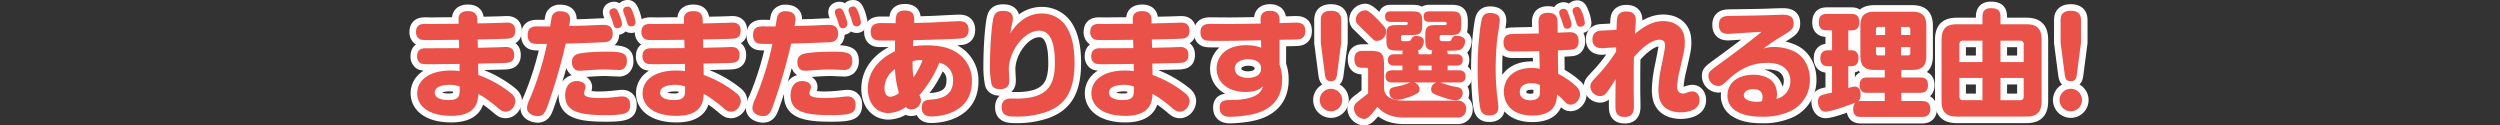
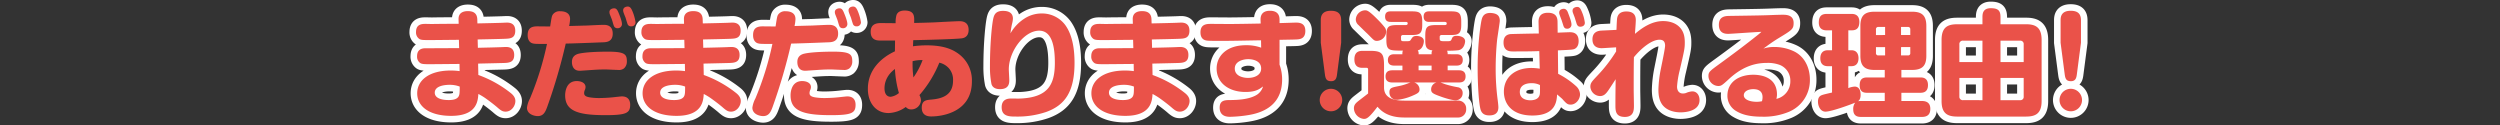
<svg xmlns="http://www.w3.org/2000/svg" width="1280" height="64.24" viewBox="0 0 1280 64.24">
  <rect x="0" y="0" width="1280" height="64.24" fill="#333333" stroke="none" />
  <g id="title-reason" transform="translate(-210 -1198.641)">
    <g id="グループ_18" data-name="グループ 18" transform="translate(215.143 -4043.05)">
      <g id="グループ_16" data-name="グループ 16">
        <path id="パス_258" data-name="パス 258" d="M239.528,5266.163c1.979-.059,10.916-.239,12.716-.359.24,0,1.26-.061,1.68-.061,2.159,0,4.2.84,4.2,4.079,0,3.9-2.639,4.08-6.058,4.139-1.92.06-10.617.24-12.417.3l.12,5.818a58.318,58.318,0,0,1,16.8,9.417c1.86,1.56,2.16,2.94,2.16,3.9,0,2.638-2.1,5.458-4.978,5.458-1.44,0-2.28-.42-4.319-2.219-1.02-.9-3.6-2.94-6.239-4.8a32.973,32.973,0,0,0-3.419-2.04c-.239,3.539-.719,11.217-13.916,11.217-11.276,0-17.394-4.859-17.394-11.576,0-6.6,6.058-11.637,17.155-11.637a33.733,33.733,0,0,1,4.559.3l-.061-3.659c-2.4,0-12.776.12-14.935.12-2.82,0-4.139,0-5.1-.54a3.961,3.961,0,0,1-1.679-3.6c0-2.939,1.8-4.019,4.259-4.019,4.8,0,12.476-.06,17.274-.06l-.12-4.258c-2.218,0-11.936.119-13.975.119H214.4c-2.579,0-3.9,0-4.8-.539a4.014,4.014,0,0,1-1.739-3.6c0-4.139,3.239-4.139,4.918-4.139.54,0,2.82.06,3.3.06,2.159-.06,11.636-.12,13.615-.12l-.059-2.279c-.12-3.719,3-4.2,4.738-4.2,2.46,0,4.739.78,4.858,4.2l.061,2.1c2.1-.06,11.516-.24,13.435-.36.121,0,1.321-.06,1.741-.06,1.8,0,4.2.6,4.2,4.139,0,3.9-2.579,4.019-5.038,4.139-2.22.12-12.177.3-14.216.359Zm-14.516,18.955c-1.62,0-7.558.24-7.558,4.019,0,2.518,2.819,3.778,7.139,3.778,1.8,0,4.078-.239,5.038-1.8.54-.96.6-1.92.6-5.1A14.243,14.243,0,0,0,225.012,5285.118Z" fill="none" stroke="#fff" stroke-linecap="round" stroke-linejoin="round" stroke-width="6.718" />
-         <path id="パス_259" data-name="パス 259" d="M278.036,5248.948a4.23,4.23,0,0,1,3.6-1.5c2.338,0,5.1.72,5.1,4.019a20.7,20.7,0,0,1-.48,3.539c2.519-.061,6.478-.181,9-.24,1.319-.06,7.378-.36,8.577-.36,1.26,0,4.738.06,4.738,4.5,0,4.08-3.058,4.379-4.858,4.439-.48,0-11.156.48-19.2.66a285.189,285.189,0,0,1-9.477,32.391c-.9,2.459-1.859,4.738-4.858,4.738-1.68,0-5.519-.9-5.519-4.318a14.2,14.2,0,0,1,1.56-4.74,155.618,155.618,0,0,0,8.7-27.891c-5.579,0-6.359,0-7.378-.3-1.02-.24-2.52-1.319-2.52-4.139,0-3.119,1.32-4.558,4.859-4.558,1.08,0,5.7.059,6.658.059C277.315,5250.268,277.376,5249.788,278.036,5248.948Zm26.632,51.7c-14.216,0-20.454-2.279-20.454-10.137,0-.78.059-7.318,5.938-7.318,2.159,0,4.5.9,4.5,3.06a3.632,3.632,0,0,1-.3,1.379,4.132,4.132,0,0,0-.42,1.739c0,1.08.661,1.8,2.82,2.16a30.18,30.18,0,0,0,5.039.36,77.322,77.322,0,0,0,8.817-.6c.72-.06,2.039-.24,2.7-.24,2.7,0,4.2,1.5,4.2,4.319C317.5,5299.634,315.4,5300.653,304.668,5300.653Zm9.657-23.933a4.166,4.166,0,0,1-3,.78c-1.02,0-5.519-.24-6.418-.24-3.779,0-5.7.181-11.1.54-.36,0-1.259.12-2.16.12-3.959,0-3.959-3.9-3.959-4.5,0-1.859.78-3.6,3.6-4.259,3.778-.84,10.8-1.019,14.815-1.019,9.058,0,9.717,1.5,9.717,5.218A4.63,4.63,0,0,1,314.325,5276.72Zm-7.258-27.772a3.589,3.589,0,0,1-.18-1.079c0-1.559,1.679-1.92,2.4-1.92,1.2,0,1.74.96,2.34,2.459.479,1.14,1.679,4.079,1.679,5.639a2.158,2.158,0,0,1-2.339,2.1,1.82,1.82,0,0,1-1.8-1.2c-.24-.479-.78-2.579-1.021-3.238C307.846,5250.928,307.367,5249.729,307.067,5248.948Zm7.018-.96a3.285,3.285,0,0,1-.18-.959c0-1.919,2.159-1.979,2.339-1.979,1.14,0,1.74.72,2.519,2.639a23.305,23.305,0,0,1,1.5,5.459,2.1,2.1,0,0,1-2.279,2.039,1.857,1.857,0,0,1-1.92-1.5c-.179-.42-.779-2.459-.9-2.879C314.984,5250.328,314.2,5248.469,314.085,5247.988Z" fill="none" stroke="#fff" stroke-linecap="round" stroke-linejoin="round" stroke-width="6.718" />
        <path id="パス_260" data-name="パス 260" d="M354.932,5266.163c1.979-.059,10.916-.239,12.716-.359.24,0,1.26-.061,1.68-.061,2.159,0,4.2.84,4.2,4.079,0,3.9-2.639,4.08-6.057,4.139-1.92.06-10.618.24-12.417.3l.12,5.818a58.332,58.332,0,0,1,16.8,9.417c1.859,1.56,2.16,2.94,2.16,3.9,0,2.638-2.1,5.458-4.979,5.458-1.44,0-2.28-.42-4.319-2.219-1.02-.9-3.6-2.94-6.238-4.8a33.08,33.08,0,0,0-3.419-2.04c-.24,3.539-.72,11.217-13.916,11.217-11.277,0-17.4-4.859-17.4-11.576,0-6.6,6.059-11.637,17.155-11.637a33.72,33.72,0,0,1,4.559.3l-.061-3.659c-2.4,0-12.776.12-14.935.12-2.819,0-4.139,0-5.1-.54a3.963,3.963,0,0,1-1.678-3.6c0-2.939,1.8-4.019,4.258-4.019,4.8,0,12.476-.06,17.275-.06l-.12-4.258c-2.219,0-11.937.119-13.976.119H329.8c-2.58,0-3.9,0-4.8-.539a4.012,4.012,0,0,1-1.739-3.6c0-4.139,3.239-4.139,4.917-4.139.541,0,2.82.06,3.3.06,2.159-.06,11.636-.12,13.616-.12l-.06-2.279c-.12-3.719,3-4.2,4.738-4.2,2.46,0,4.739.78,4.859,4.2l.06,2.1c2.1-.06,11.517-.24,13.436-.36.12,0,1.32-.06,1.74-.06,1.8,0,4.2.6,4.2,4.139,0,3.9-2.579,4.019-5.038,4.139-2.22.12-12.177.3-14.216.359Zm-14.516,18.955c-1.619,0-7.558.24-7.558,4.019,0,2.518,2.82,3.778,7.139,3.778,1.8,0,4.078-.239,5.038-1.8.54-.96.6-1.92.6-5.1A14.254,14.254,0,0,0,340.416,5285.118Z" fill="none" stroke="#fff" stroke-linecap="round" stroke-linejoin="round" stroke-width="6.718" />
        <path id="パス_261" data-name="パス 261" d="M393.442,5248.948a4.231,4.231,0,0,1,3.6-1.5c2.339,0,5.1.72,5.1,4.019a20.7,20.7,0,0,1-.48,3.539c2.52-.061,6.478-.181,9-.24,1.319-.06,7.378-.36,8.577-.36,1.26,0,4.738.06,4.738,4.5,0,4.08-3.058,4.379-4.858,4.439-.479,0-11.156.48-19.194.66a285.5,285.5,0,0,1-9.478,32.391c-.9,2.459-1.859,4.738-4.858,4.738-1.68,0-5.519-.9-5.519-4.318a14.2,14.2,0,0,1,1.56-4.74,155.618,155.618,0,0,0,8.7-27.891c-5.579,0-6.358,0-7.378-.3-1.019-.24-2.519-1.319-2.519-4.139,0-3.119,1.319-4.558,4.858-4.558,1.08,0,5.7.059,6.658.059C392.721,5250.268,392.782,5249.788,393.442,5248.948Zm26.632,51.7c-14.216,0-20.454-2.279-20.454-10.137,0-.78.059-7.318,5.938-7.318,2.16,0,4.5.9,4.5,3.06a3.634,3.634,0,0,1-.3,1.379,4.117,4.117,0,0,0-.42,1.739c0,1.08.66,1.8,2.819,2.16a30.18,30.18,0,0,0,5.039.36,77.309,77.309,0,0,0,8.817-.6c.72-.06,2.04-.24,2.7-.24,2.7,0,4.2,1.5,4.2,4.319C432.91,5299.634,430.81,5300.653,420.074,5300.653Zm9.657-23.933a4.166,4.166,0,0,1-3,.78c-1.019,0-5.518-.24-6.418-.24-3.779,0-5.7.181-11.1.54-.361,0-1.26.12-2.161.12-3.959,0-3.959-3.9-3.959-4.5,0-1.859.781-3.6,3.6-4.259,3.778-.84,10.8-1.019,14.815-1.019,9.058,0,9.717,1.5,9.717,5.218A4.629,4.629,0,0,1,429.731,5276.72Zm-7.258-27.772a3.589,3.589,0,0,1-.18-1.079c0-1.559,1.679-1.92,2.4-1.92,1.2,0,1.74.96,2.34,2.459.48,1.14,1.68,4.079,1.68,5.639a2.159,2.159,0,0,1-2.34,2.1,1.82,1.82,0,0,1-1.8-1.2c-.24-.479-.78-2.579-1.02-3.238C423.253,5250.928,422.773,5249.729,422.473,5248.948Zm7.018-.96a3.285,3.285,0,0,1-.18-.959c0-1.919,2.159-1.979,2.339-1.979,1.14,0,1.74.72,2.52,2.639a23.354,23.354,0,0,1,1.5,5.459,2.1,2.1,0,0,1-2.28,2.039,1.857,1.857,0,0,1-1.92-1.5c-.179-.42-.779-2.459-.9-2.879C430.39,5250.328,429.611,5248.469,429.491,5247.988Z" fill="none" stroke="#fff" stroke-linecap="round" stroke-linejoin="round" stroke-width="6.718" />
-         <path id="パス_262" data-name="パス 262" d="M445.746,5262.444c-1.62,0-5.1,0-5.1-4.5,0-3.9,2.879-4.377,4.918-4.438,1.26,0,6.719.061,7.859.061a13.61,13.61,0,0,1,.42-4.08c.3-1.019,1.319-2.4,4.138-2.4,5.219,0,5.038,3,4.918,6.358,7.559-.18,9.718-.24,13.737-.48,1.259-.06,7.977-.42,9.357-.42,1.14,0,4.8,0,4.8,4.439,0,2.28-1.021,3.958-3.419,4.319-3.539.479-20.1.84-24.953.96-.06,1.8-.06,2.339-.12,3.119a54.211,54.211,0,0,1,6.958-.481c9.3,0,13.675,2.34,16.495,4.44a16.767,16.767,0,0,1,6.717,14.035c0,15.655-14.995,17.935-20.873,17.935-3.838,0-4.8-2.28-4.8-4.439,0-3.778,2.218-3.959,4.858-4.2,6.059-.481,11.156-2.52,11.156-9.718a8.786,8.786,0,0,0-2.279-6.477,9.5,9.5,0,0,0-4.738-2.7,58.445,58.445,0,0,1-10.2,16.616,5.538,5.538,0,0,1,.781,2.7,4.916,4.916,0,0,1-4.859,4.618,3.428,3.428,0,0,1-2.88-1.26,15.913,15.913,0,0,1-8.877,3.119c-6.478,0-10.556-5.278-10.556-12.356,0-9.776,6.777-15.955,13.855-19.254,0-.84.061-4.738.061-5.519Zm7.317,14.577c-5.338,3.958-5.338,8.877-5.338,9.9,0,.66,0,4.319,3.179,4.319a8.492,8.492,0,0,0,4.2-1.919A54.726,54.726,0,0,1,453.063,5277.021Zm14.157-4.559a18.239,18.239,0,0,0-5.1.539,49.405,49.405,0,0,0,.42,8.338A38.771,38.771,0,0,0,467.22,5272.462Z" fill="none" stroke="#fff" stroke-linecap="round" stroke-linejoin="round" stroke-width="6.718" />
        <path id="パス_263" data-name="パス 263" d="M519.344,5251.228a16.091,16.091,0,0,1,8.876-2.639,14.755,14.755,0,0,1,12.057,5.938c3.839,5.338,4.739,12.836,4.739,19.314,0,14.7-4.8,21.714-14.576,25.192a45.747,45.747,0,0,1-15.235,2.34c-3.539,0-7.5,0-7.5-4.8,0-4.438,3.719-4.438,4.978-4.438.781,0,4.2.059,4.859,0,14.036-.72,17.4-7.2,17.4-18.3,0-7.258-1.08-16.435-8.038-16.435-7.678,0-15.535,10.557-15.535,19.794,0,.9.24,4.679.24,5.458,0,1.44,0,4.679-4.739,4.679-1.02,0-3.659-.12-4.379-2.639a44.179,44.179,0,0,1-.779-8.757c0-12.237,1.079-22.734,1.859-25.372.48-1.68,1.44-3.3,4.8-3.3,1.5,0,5.1.18,5.1,3.959a11.3,11.3,0,0,1-.241,1.859,39.935,39.935,0,0,0-1.019,5.7A21.652,21.652,0,0,1,519.344,5251.228Z" fill="none" stroke="#fff" stroke-linecap="round" stroke-linejoin="round" stroke-width="6.718" />
        <path id="パス_264" data-name="パス 264" d="M584.723,5266.163c1.979-.059,10.916-.239,12.716-.359.24,0,1.26-.061,1.68-.061,2.159,0,4.2.84,4.2,4.079,0,3.9-2.638,4.08-6.057,4.139-1.92.06-10.618.24-12.417.3l.12,5.818a58.332,58.332,0,0,1,16.795,9.417c1.859,1.56,2.16,2.94,2.16,3.9,0,2.638-2.1,5.458-4.979,5.458-1.44,0-2.28-.42-4.319-2.219-1.02-.9-3.6-2.94-6.238-4.8a33.083,33.083,0,0,0-3.419-2.04c-.24,3.539-.72,11.217-13.916,11.217-11.277,0-17.4-4.859-17.4-11.576,0-6.6,6.059-11.637,17.155-11.637a33.72,33.72,0,0,1,4.559.3l-.061-3.659c-2.4,0-12.776.12-14.935.12-2.819,0-4.139,0-5.1-.54a3.963,3.963,0,0,1-1.678-3.6c0-2.939,1.8-4.019,4.258-4.019,4.8,0,12.476-.06,17.275-.06l-.12-4.258c-2.219,0-11.937.119-13.976.119h-1.439c-2.579,0-3.9,0-4.8-.539a4.012,4.012,0,0,1-1.739-3.6c0-4.139,3.239-4.139,4.917-4.139.541,0,2.82.06,3.3.06,2.159-.06,11.636-.12,13.616-.12l-.06-2.279c-.12-3.719,3-4.2,4.738-4.2,2.46,0,4.74.78,4.859,4.2l.06,2.1c2.1-.06,11.517-.24,13.436-.36.12,0,1.32-.06,1.74-.06,1.8,0,4.2.6,4.2,4.139,0,3.9-2.579,4.019-5.038,4.139-2.22.12-12.177.3-14.216.359Zm-14.516,18.955c-1.619,0-7.558.24-7.558,4.019,0,2.518,2.82,3.778,7.139,3.778,1.8,0,4.078-.239,5.038-1.8.54-.96.6-1.92.6-5.1A14.254,14.254,0,0,0,570.207,5285.118Z" fill="none" stroke="#fff" stroke-linecap="round" stroke-linejoin="round" stroke-width="6.718" />
        <path id="パス_265" data-name="パス 265" d="M649.983,5274.8a22.052,22.052,0,0,1,1.32,7.618c0,10.616-6.418,16.5-17.515,18.234a65.86,65.86,0,0,1-9.117.84c-1.14,0-5.339,0-5.339-4.678,0-3.9,2.76-3.9,5.818-3.9,3.48-.059,8.638-.3,12.357-2.219a7.513,7.513,0,0,0,4.018-4.739c-1.859,1.38-3.719,2.82-9,2.82-8.577,0-14.756-4.679-14.756-12,0-6.418,5.158-11.936,15-11.936a22.08,22.08,0,0,1,7.8,1.26l-.059-3.78c-10.618.18-14.4.3-20.934.3-6.059,0-6.6-.059-7.5-.3s-2.579-1.019-2.579-4.078c0-4.259,3.239-4.319,5.4-4.319,1.56,0,8.4.06,9.837.06,6.479-.06,9.117-.12,15.6-.24l-.061-1.62c-.059-1.259-.119-4.918,4.8-4.918s4.919,3.539,4.919,4.8v1.5c1.32,0,7.258-.24,8.518-.24,1.979,0,4.678.42,4.678,4.259,0,4.019-2.759,4.319-4.8,4.378-1.2.061-1.92.061-8.4.181Zm-9.418,1.979c0-4.619-5.637-4.8-6.6-4.8-2.7,0-6.9,1.139-6.9,4.8,0,4.319,5.218,4.8,6.718,4.8C637.146,5281.579,640.565,5280.2,640.565,5276.78Z" fill="none" stroke="#fff" stroke-linecap="round" stroke-linejoin="round" stroke-width="6.718" />
-         <path id="パス_266" data-name="パス 266" d="M682.073,5292.915a5.758,5.758,0,1,1-5.759-5.758A5.774,5.774,0,0,1,682.073,5292.915Zm-2.64-13.256c-.239,1.86-.6,3.6-3.058,3.6-2.4,0-2.88-1.319-3.18-3.6l-2.1-16.075v-11.516c0-1.68.3-4.859,5.159-4.859,3.718,0,5.278,1.619,5.278,4.859v11.516Z" fill="none" stroke="#fff" stroke-linecap="round" stroke-linejoin="round" stroke-width="6.718" />
        <path id="パス_267" data-name="パス 267" d="M741.214,5293.215a4.008,4.008,0,0,1,4.319,4.259,4.107,4.107,0,0,1-4.379,4.379H713.8c-8.818,0-12.176-3.839-13.676-5.519-4.5,6-5.7,6.238-6.958,6.238a5.629,5.629,0,0,1-5.1-5.4c0-1.859.96-2.7,2.46-3.9.779-.6,4.139-3.179,4.8-3.719V5277.38c0-.479-.06-.96-.779-.96h-1.98c-1.38,0-4.259-.12-4.259-4.318,0-3.9,2.34-4.379,4.259-4.379h3.48c6.177,0,7.437,1.08,7.437,7.378v11.4c0,6.718,7.678,6.718,10.917,6.718Zm-41.148-41.687a43.292,43.292,0,0,1,3.779,4.2,3.588,3.588,0,0,1,.719,2.159,4.869,4.869,0,0,1-4.738,4.738c-1.5,0-1.68-.539-5.038-3.839-.3-.239-3.659-3.539-4.379-4.258a3.728,3.728,0,0,1-1.38-2.939,4.919,4.919,0,0,1,4.679-4.619C694.668,5246.969,695.567,5246.969,700.066,5251.528Zm40.368,17.934c.9,0,3.359,0,3.359,2.94,0,2.878-2.459,2.878-3.359,2.878h-4.379v2.4h5.639c1.02,0,3.538.06,3.538,3.119,0,3-2.279,3.119-3.538,3.119h-9.3c.481.18,2.4.9,2.82,1.02a53.891,53.891,0,0,0,6.118,1.439,2.82,2.82,0,0,1,2.4,2.94,3.58,3.58,0,0,1-3.539,3.718c-1.979,0-5.7-1.2-7.378-1.8-4.318-1.559-5.219-1.979-5.219-3.838a3.658,3.658,0,0,1,2.76-3.48H718.9a3.762,3.762,0,0,1,2.76,3.539c0,1.44-.66,1.98-3.48,3.179a26.725,26.725,0,0,1-7.857,2.16c-3.119,0-4.079-2.1-4.079-3.839,0-2.22,1.08-2.46,4.739-3.179a27.038,27.038,0,0,0,5.338-1.62,5.076,5.076,0,0,1,.72-.24h-9.177c-.96,0-3.6,0-3.6-3.058,0-2.88,2.04-3.18,3.6-3.18H712.9v-2.4h-4.079c-.84,0-3.358,0-3.358-2.818,0-2.939,2.4-3,3.358-3H712.9a3.847,3.847,0,0,1,.24-1.859c-7.2,0-8.458,0-8.458-5.638v-1.8c0-4.738.84-5.638,5.639-5.638h4.259c.96,0,1.019-.6,1.019-.9,0-.18,0-.72-1.019-.72h-7.618c-.9,0-2.939-.059-2.939-2.7,0-2.579,1.8-2.7,2.939-2.7H717.4c3.959,0,5.638.36,5.638,5.158v1.8c0,4.679-1.56,5.158-5.638,5.158h-4.2a.917.917,0,0,0-1.02,1.02v.9c0,1.26.361,1.26,2.039,1.26,2.52,0,2.52-.061,3.06-.9.779-1.2,1.14-1.8,2.879-1.8,1.319,0,3.719.539,3.719,2.638,0,.96-.54,4.2-3.119,4.739a2.857,2.857,0,0,1,.419,1.979h6.659c0-1.259,0-1.319.42-1.979-3.419-.36-3.66-2.219-3.66-5.518v-1.8c0-4.679.84-5.638,5.639-5.638h4.318c1.021,0,1.021-.54,1.021-.9,0-.6-.6-.72-1.021-.72H726.7c-.84,0-2.939,0-2.939-2.7,0-2.579,1.8-2.7,2.939-2.7h10.677c3.959,0,5.638.36,5.638,5.158v1.8c0,4.679-1.559,5.158-5.638,5.158H733a.917.917,0,0,0-1.02,1.02v.84c0,1.32.72,1.32,3.119,1.32,2.34,0,2.58,0,3.06-1.2.359-1.02.959-1.56,2.459-1.56,1.619,0,4.379.54,4.379,2.819,0,.121-.18,3.959-3.48,4.559a48.606,48.606,0,0,1-5.757.24,4.058,4.058,0,0,1,.3,1.8Zm-12.6,5.818h-6.659v2.4h6.659Z" fill="none" stroke="#fff" stroke-linecap="round" stroke-linejoin="round" stroke-width="6.718" />
        <path id="パス_268" data-name="パス 268" d="M762.747,5252.428c0,.72-1.2,8.217-1.38,9.776-.48,4.8-.72,9.718-.72,14.576a120.507,120.507,0,0,0,1.02,16.076c.179,1.319.36,3.058.36,3.779,0,2.879-1.739,4.139-4.558,4.139-1.14,0-3.719-.061-4.559-3-.9-3.06-1.5-12.9-1.5-21.414,0-13.017,1.68-23.333,2.1-24.773.419-1.62,1.439-3.719,5.518-3.18C761.967,5248.828,762.747,5250.268,762.747,5252.428Zm19.853.839c-.059-1.679.061-5.038,4.8-5.038,4.8,0,4.919,3.178,4.919,5.038l.06,5.159c.96-.061,5.818-.24,6.118-.24,1.2,0,4.619,0,4.619,4.558,0,3-1.68,3.9-2.46,4.139-.959.24-1.379.3-8.157.6l.12,12a41.154,41.154,0,0,1,9.237,6.358,5.9,5.9,0,0,1,1.98,4.139c0,2.638-2.159,5.278-4.8,5.278-1.68,0-2.279-.66-4.318-2.939-.241-.241-2.34-2.039-2.64-2.28-.18,3.3-.54,10.8-12.656,10.8-10.677,0-14.576-6.178-14.576-12.236,0-7.2,5.518-12.116,14.156-12.116a28.665,28.665,0,0,1,4.2.359l-.24-9c-4.139.18-9.238.18-13.437.18-1.5,0-4.858,0-4.858-4.559,0-3.539,2.159-4.139,3.479-4.318.72-.061,11.937-.3,14.575-.3Zm-3.658,31.011c-1.439,0-5.938.3-5.938,4.5,0,4.138,4.5,4.258,5.4,4.258,1.319,0,3.839-.3,4.618-2.339.3-.839.361-1.32.3-5.459A9.311,9.311,0,0,0,778.942,5284.278Zm14.4-35.15a2.564,2.564,0,0,1-.18-1.019c0-1.56,1.619-1.919,2.339-1.919,1.019,0,1.739.779,2.159,1.979,1.021,2.639,1.8,4.8,1.8,6.118a2.112,2.112,0,0,1-2.279,2.1c-.84,0-1.44-.3-1.86-1.5-.12-.42-.84-2.579-.96-3C794.178,5251.468,793.517,5249.668,793.338,5249.128Zm6.838-.959a2.723,2.723,0,0,1-.18-1.02c0-1.56,1.739-1.919,2.4-1.919,1.26,0,1.74,1.019,2.4,2.579a20.141,20.141,0,0,1,1.5,5.518c0,1.98-2.039,2.039-2.339,2.039-.6,0-1.38-.179-1.86-1.5-.12-.42-.78-2.519-.9-2.939S800.3,5248.589,800.176,5248.169Z" fill="none" stroke="#fff" stroke-linecap="round" stroke-linejoin="round" stroke-width="6.718" />
        <path id="パス_269" data-name="パス 269" d="M822.308,5265.924l-6.778.419c-.96.06-5.338.3-5.338-4.5,0-4.019,3.179-4.439,4.859-4.5l7.437-.36c.061-1.2.18-5.278.36-6.058.36-1.98,1.74-3.359,4.679-3.359,2.879,0,4.859,1.139,4.859,4.439,0,.779-.181,3.6-.3,4.978-.061.9-.12,1.74-.12,2.04,4.138-3.54,8.937-6.539,14.4-6.539,2.4,0,6.359.541,8.938,3.66,1.439,1.8,2.159,3.9,2.159,7.257,0,2.939-.12,3.66-2.7,14.7a47.576,47.576,0,0,0-1.26,7.918c0,2.339,1.26,3.539,2.939,3.539a5.07,5.07,0,0,0,1.619-.24,9.379,9.379,0,0,1,3.24-.84c2.519,0,3.718,2.219,3.718,4.438,0,5.879-7.677,6.3-9.716,6.3-2.34,0-7.2-.54-9.658-4.379-1.08-1.739-1.679-3.839-1.679-7.258a61.089,61.089,0,0,1,1.259-10.676c.361-1.86,2.16-10.318,2.16-11.817,0-2.58-1.44-3.059-2.879-3.059-3.9,0-9.178,4.2-13.076,8.937-.121,3-.121,12.836-.121,16.555,0,1.26.121,7.078.121,8.218,0,2.1,0,5.818-4.62,5.818-4.858,0-4.858-3.179-4.858-6.3,0-4.379.061-8.7.12-13.017-3.419,5.279-4.2,6.539-5.158,7.439a3.845,3.845,0,0,1-2.76,1.2,5.1,5.1,0,0,1-5.038-4.738c0-1.92.72-2.64,3.239-5.339a76.08,76.08,0,0,0,9.957-12.776Z" fill="none" stroke="#fff" stroke-linecap="round" stroke-linejoin="round" stroke-width="6.718" />
        <path id="パス_270" data-name="パス 270" d="M903.345,5265.743a23.42,23.42,0,0,1,9.6,2.04c5.819,2.579,8.578,8.578,8.578,14.576a17.5,17.5,0,0,1-10.677,16.555,33.516,33.516,0,0,1-13.915,2.519c-7.378,0-10.917-1.5-13.437-3.059a9.055,9.055,0,0,1-4.2-7.678c0-7.377,6.357-10.737,13.2-10.737,3.779,0,12.177,1.02,12.177,10.138a9.842,9.842,0,0,1-.3,2.219,9.174,9.174,0,0,0,7.138-9.118,8.593,8.593,0,0,0-5.279-8.217,17.446,17.446,0,0,0-6.717-1.079c-4.8,0-11.517,1.079-19.075,7.917-3.959,3.659-4.319,3.9-5.878,3.9a5.189,5.189,0,0,1-4.979-5.1c0-2.039.72-2.579,4.979-5.7,7.857-5.7,13.675-10.077,20.094-15.176a22.888,22.888,0,0,0,2.039-1.739c-2.7.06-15.655,1.02-16.974,1.02-1.441,0-4.8-.121-4.8-4.619,0-4.258,3.179-4.5,5.1-4.559,15.535-.239,16.915-.239,24.412-.539.6,0,1.92-.061,3.179-.061,1.8,0,5.578.061,5.578,4.2,0,3.12-.78,3.6-7.618,7.738-3.658,2.219-6.3,4.259-7.857,5.4A17.214,17.214,0,0,1,903.345,5265.743Zm-6.059,25.733c0-3.24-2.279-4.139-4.738-4.139-2.7,0-4.859,1.2-4.859,3.119,0,1.98,2.579,3.36,6.778,3.36a13.137,13.137,0,0,0,2.519-.3A7.882,7.882,0,0,0,897.286,5291.476Z" fill="none" stroke="#fff" stroke-linecap="round" stroke-linejoin="round" stroke-width="6.718" />
        <path id="パス_271" data-name="パス 271" d="M959.847,5293.4v-4.2h-9c-1.32,0-3.838-.12-3.838-3.778,0-3.059,1.319-4.079,3.838-4.079h9V5277.5h-5.218c-4.979,0-7.258-1.92-7.258-7.258v-15.235c0-5.039,1.92-7.318,7.258-7.318h19.194c4.979,0,7.318,1.859,7.318,7.318v15.235c0,4.979-1.92,7.258-7.318,7.258h-5.458v3.839h9.657c1.02,0,3.959,0,3.959,3.9,0,3.72-2.519,3.959-3.959,3.959h-9.657v4.2h10.5c2.939,0,4.318,1.439,4.318,4.018s-1.2,4.139-4.318,4.139H947.671c-1.74,0-3.958-.42-3.958-3.9a5.244,5.244,0,0,1,1.019-3.418c-1.5.659-12.056,4.618-15.235,4.618-2.52,0-3.839-2.7-3.839-5.159,0-2.759,1.619-3.179,2.519-3.479.719-.239,3.359-.84,4.678-1.14v-13.5H930.7c-2.759,0-3.839-1.678-3.839-4.018,0-2.52,1.2-4.139,3.839-4.139h2.159v-10.2h-2.7c-.9,0-4.078,0-4.078-3.959,0-3.538,1.679-4.439,4.078-4.439h12.656c.9,0,4.02,0,4.02,4.02,0,2.7-.96,4.378-3.839,4.378h-1.8v10.2h1.619c2.579,0,3.6,1.859,3.6,4.079s-.96,4.078-3.6,4.078h-1.619V5286.8a10.445,10.445,0,0,1,3.239-.779c2.28,0,3.059,2.039,3.059,4.138,0,2.4-.9,3.059-1.319,3.36a9.3,9.3,0,0,1,1.5-.12Zm.18-33.771v-4.139h-3.419a1.125,1.125,0,0,0-1.26,1.26v2.879Zm0,6.179h-4.679v3.058a1.123,1.123,0,0,0,1.26,1.2h3.419Zm8.158-6.179h4.739v-2.879a1.121,1.121,0,0,0-1.2-1.26h-3.539Zm0,6.179v4.259h3.539a1.077,1.077,0,0,0,1.2-1.2V5265.8Z" fill="none" stroke="#fff" stroke-linecap="round" stroke-linejoin="round" stroke-width="6.718" />
        <path id="パス_272" data-name="パス 272" d="M1009.872,5250.569c0-1.5,0-4.679,4.259-4.679,4.138,0,4.978,1.559,4.978,4.679v3.538h13.076c4.8,0,7.978,1.5,7.978,8.038V5293.4c0,6.357-3,7.977-7.978,7.977H996.916c-5.1,0-7.978-1.739-7.978-7.977v-31.251c0-6.418,3-8.038,7.978-8.038h12.956Zm0,11.935h-9.9a1.736,1.736,0,0,0-1.919,1.92v9.058h11.817Zm0,30.472v-11.4H998.055v9.537a1.722,1.722,0,0,0,1.919,1.86Zm9.237-30.472v10.978h11.877v-9.058a1.721,1.721,0,0,0-1.86-1.92Zm0,30.472h10.017a1.677,1.677,0,0,0,1.86-1.86v-9.537h-11.877Z" fill="none" stroke="#fff" stroke-linecap="round" stroke-linejoin="round" stroke-width="6.718" />
        <path id="パス_273" data-name="パス 273" d="M1060.856,5292.915a5.758,5.758,0,1,1-5.759-5.758A5.774,5.774,0,0,1,1060.856,5292.915Zm-2.639-13.256c-.24,1.86-.6,3.6-3.059,3.6-2.4,0-2.88-1.319-3.18-3.6l-2.1-16.075v-11.516c0-1.68.3-4.859,5.158-4.859,3.719,0,5.278,1.619,5.278,4.859v11.516Z" fill="none" stroke="#fff" stroke-linecap="round" stroke-linejoin="round" stroke-width="6.718" />
      </g>
      <g id="グループ_17" data-name="グループ 17">
        <path id="パス_274" data-name="パス 274" d="M239.528,5266.163c1.979-.059,10.916-.239,12.716-.359.24,0,1.26-.061,1.68-.061,2.159,0,4.2.84,4.2,4.079,0,3.9-2.639,4.08-6.058,4.139-1.92.06-10.617.24-12.417.3l.12,5.818a58.318,58.318,0,0,1,16.8,9.417c1.86,1.56,2.16,2.94,2.16,3.9,0,2.638-2.1,5.458-4.978,5.458-1.44,0-2.28-.42-4.319-2.219-1.02-.9-3.6-2.94-6.239-4.8a32.973,32.973,0,0,0-3.419-2.04c-.239,3.539-.719,11.217-13.916,11.217-11.276,0-17.394-4.859-17.394-11.576,0-6.6,6.058-11.637,17.155-11.637a33.733,33.733,0,0,1,4.559.3l-.061-3.659c-2.4,0-12.776.12-14.935.12-2.82,0-4.139,0-5.1-.54a3.961,3.961,0,0,1-1.679-3.6c0-2.939,1.8-4.019,4.259-4.019,4.8,0,12.476-.06,17.274-.06l-.12-4.258c-2.218,0-11.936.119-13.975.119H214.4c-2.579,0-3.9,0-4.8-.539a4.014,4.014,0,0,1-1.739-3.6c0-4.139,3.239-4.139,4.918-4.139.54,0,2.82.06,3.3.06,2.159-.06,11.636-.12,13.615-.12l-.059-2.279c-.12-3.719,3-4.2,4.738-4.2,2.46,0,4.739.78,4.858,4.2l.061,2.1c2.1-.06,11.516-.24,13.435-.36.121,0,1.321-.06,1.741-.06,1.8,0,4.2.6,4.2,4.139,0,3.9-2.579,4.019-5.038,4.139-2.22.12-12.177.3-14.216.359Zm-14.516,18.955c-1.62,0-7.558.24-7.558,4.019,0,2.518,2.819,3.778,7.139,3.778,1.8,0,4.078-.239,5.038-1.8.54-.96.6-1.92.6-5.1A14.243,14.243,0,0,0,225.012,5285.118Z" fill="#ea5249" />
        <path id="パス_275" data-name="パス 275" d="M278.036,5248.948a4.23,4.23,0,0,1,3.6-1.5c2.338,0,5.1.72,5.1,4.019a20.7,20.7,0,0,1-.48,3.539c2.519-.061,6.478-.181,9-.24,1.319-.06,7.378-.36,8.577-.36,1.26,0,4.738.06,4.738,4.5,0,4.08-3.058,4.379-4.858,4.439-.48,0-11.156.48-19.2.66a285.189,285.189,0,0,1-9.477,32.391c-.9,2.459-1.859,4.738-4.858,4.738-1.68,0-5.519-.9-5.519-4.318a14.2,14.2,0,0,1,1.56-4.74,155.618,155.618,0,0,0,8.7-27.891c-5.579,0-6.359,0-7.378-.3-1.02-.24-2.52-1.319-2.52-4.139,0-3.119,1.32-4.558,4.859-4.558,1.08,0,5.7.059,6.658.059C277.315,5250.268,277.376,5249.788,278.036,5248.948Zm26.632,51.7c-14.216,0-20.454-2.279-20.454-10.137,0-.78.059-7.318,5.938-7.318,2.159,0,4.5.9,4.5,3.06a3.632,3.632,0,0,1-.3,1.379,4.132,4.132,0,0,0-.42,1.739c0,1.08.661,1.8,2.82,2.16a30.18,30.18,0,0,0,5.039.36,77.322,77.322,0,0,0,8.817-.6c.72-.06,2.039-.24,2.7-.24,2.7,0,4.2,1.5,4.2,4.319C317.5,5299.634,315.4,5300.653,304.668,5300.653Zm9.657-23.933a4.166,4.166,0,0,1-3,.78c-1.02,0-5.519-.24-6.418-.24-3.779,0-5.7.181-11.1.54-.36,0-1.259.12-2.16.12-3.959,0-3.959-3.9-3.959-4.5,0-1.859.78-3.6,3.6-4.259,3.778-.84,10.8-1.019,14.815-1.019,9.058,0,9.717,1.5,9.717,5.218A4.63,4.63,0,0,1,314.325,5276.72Zm-7.258-27.772a3.589,3.589,0,0,1-.18-1.079c0-1.559,1.679-1.92,2.4-1.92,1.2,0,1.74.96,2.34,2.459.479,1.14,1.679,4.079,1.679,5.639a2.158,2.158,0,0,1-2.339,2.1,1.82,1.82,0,0,1-1.8-1.2c-.24-.479-.78-2.579-1.021-3.238C307.846,5250.928,307.367,5249.729,307.067,5248.948Zm7.018-.96a3.285,3.285,0,0,1-.18-.959c0-1.919,2.159-1.979,2.339-1.979,1.14,0,1.74.72,2.519,2.639a23.305,23.305,0,0,1,1.5,5.459,2.1,2.1,0,0,1-2.279,2.039,1.857,1.857,0,0,1-1.92-1.5c-.179-.42-.779-2.459-.9-2.879C314.984,5250.328,314.2,5248.469,314.085,5247.988Z" fill="#ea5249" />
        <path id="パス_276" data-name="パス 276" d="M354.932,5266.163c1.979-.059,10.916-.239,12.716-.359.24,0,1.26-.061,1.68-.061,2.159,0,4.2.84,4.2,4.079,0,3.9-2.639,4.08-6.057,4.139-1.92.06-10.618.24-12.417.3l.12,5.818a58.332,58.332,0,0,1,16.8,9.417c1.859,1.56,2.16,2.94,2.16,3.9,0,2.638-2.1,5.458-4.979,5.458-1.44,0-2.28-.42-4.319-2.219-1.02-.9-3.6-2.94-6.238-4.8a33.08,33.08,0,0,0-3.419-2.04c-.24,3.539-.72,11.217-13.916,11.217-11.277,0-17.4-4.859-17.4-11.576,0-6.6,6.059-11.637,17.155-11.637a33.72,33.72,0,0,1,4.559.3l-.061-3.659c-2.4,0-12.776.12-14.935.12-2.819,0-4.139,0-5.1-.54a3.963,3.963,0,0,1-1.678-3.6c0-2.939,1.8-4.019,4.258-4.019,4.8,0,12.476-.06,17.275-.06l-.12-4.258c-2.219,0-11.937.119-13.976.119H329.8c-2.58,0-3.9,0-4.8-.539a4.012,4.012,0,0,1-1.739-3.6c0-4.139,3.239-4.139,4.917-4.139.541,0,2.82.06,3.3.06,2.159-.06,11.636-.12,13.616-.12l-.06-2.279c-.12-3.719,3-4.2,4.738-4.2,2.46,0,4.739.78,4.859,4.2l.06,2.1c2.1-.06,11.517-.24,13.436-.36.12,0,1.32-.06,1.74-.06,1.8,0,4.2.6,4.2,4.139,0,3.9-2.579,4.019-5.038,4.139-2.22.12-12.177.3-14.216.359Zm-14.516,18.955c-1.619,0-7.558.24-7.558,4.019,0,2.518,2.82,3.778,7.139,3.778,1.8,0,4.078-.239,5.038-1.8.54-.96.6-1.92.6-5.1A14.254,14.254,0,0,0,340.416,5285.118Z" fill="#ea5249" />
        <path id="パス_277" data-name="パス 277" d="M393.442,5248.948a4.231,4.231,0,0,1,3.6-1.5c2.339,0,5.1.72,5.1,4.019a20.7,20.7,0,0,1-.48,3.539c2.52-.061,6.478-.181,9-.24,1.319-.06,7.378-.36,8.577-.36,1.26,0,4.738.06,4.738,4.5,0,4.08-3.058,4.379-4.858,4.439-.479,0-11.156.48-19.194.66a285.5,285.5,0,0,1-9.478,32.391c-.9,2.459-1.859,4.738-4.858,4.738-1.68,0-5.519-.9-5.519-4.318a14.2,14.2,0,0,1,1.56-4.74,155.618,155.618,0,0,0,8.7-27.891c-5.579,0-6.358,0-7.378-.3-1.019-.24-2.519-1.319-2.519-4.139,0-3.119,1.319-4.558,4.858-4.558,1.08,0,5.7.059,6.658.059C392.721,5250.268,392.782,5249.788,393.442,5248.948Zm26.632,51.7c-14.216,0-20.454-2.279-20.454-10.137,0-.78.059-7.318,5.938-7.318,2.16,0,4.5.9,4.5,3.06a3.634,3.634,0,0,1-.3,1.379,4.117,4.117,0,0,0-.42,1.739c0,1.08.66,1.8,2.819,2.16a30.18,30.18,0,0,0,5.039.36,77.309,77.309,0,0,0,8.817-.6c.72-.06,2.04-.24,2.7-.24,2.7,0,4.2,1.5,4.2,4.319C432.91,5299.634,430.81,5300.653,420.074,5300.653Zm9.657-23.933a4.166,4.166,0,0,1-3,.78c-1.019,0-5.518-.24-6.418-.24-3.779,0-5.7.181-11.1.54-.361,0-1.26.12-2.161.12-3.959,0-3.959-3.9-3.959-4.5,0-1.859.781-3.6,3.6-4.259,3.778-.84,10.8-1.019,14.815-1.019,9.058,0,9.717,1.5,9.717,5.218A4.629,4.629,0,0,1,429.731,5276.72Zm-7.258-27.772a3.589,3.589,0,0,1-.18-1.079c0-1.559,1.679-1.92,2.4-1.92,1.2,0,1.74.96,2.34,2.459.48,1.14,1.68,4.079,1.68,5.639a2.159,2.159,0,0,1-2.34,2.1,1.82,1.82,0,0,1-1.8-1.2c-.24-.479-.78-2.579-1.02-3.238C423.253,5250.928,422.773,5249.729,422.473,5248.948Zm7.018-.96a3.285,3.285,0,0,1-.18-.959c0-1.919,2.159-1.979,2.339-1.979,1.14,0,1.74.72,2.52,2.639a23.354,23.354,0,0,1,1.5,5.459,2.1,2.1,0,0,1-2.28,2.039,1.857,1.857,0,0,1-1.92-1.5c-.179-.42-.779-2.459-.9-2.879C430.39,5250.328,429.611,5248.469,429.491,5247.988Z" fill="#ea5249" />
        <path id="パス_278" data-name="パス 278" d="M445.746,5262.444c-1.62,0-5.1,0-5.1-4.5,0-3.9,2.879-4.377,4.918-4.438,1.26,0,6.719.061,7.859.061a13.61,13.61,0,0,1,.42-4.08c.3-1.019,1.319-2.4,4.138-2.4,5.219,0,5.038,3,4.918,6.358,7.559-.18,9.718-.24,13.737-.48,1.259-.06,7.977-.42,9.357-.42,1.14,0,4.8,0,4.8,4.439,0,2.28-1.021,3.958-3.419,4.319-3.539.479-20.1.84-24.953.96-.06,1.8-.06,2.339-.12,3.119a54.211,54.211,0,0,1,6.958-.481c9.3,0,13.675,2.34,16.495,4.44a16.767,16.767,0,0,1,6.717,14.035c0,15.655-14.995,17.935-20.873,17.935-3.838,0-4.8-2.28-4.8-4.439,0-3.778,2.218-3.959,4.858-4.2,6.059-.481,11.156-2.52,11.156-9.718a8.786,8.786,0,0,0-2.279-6.477,9.5,9.5,0,0,0-4.738-2.7,58.445,58.445,0,0,1-10.2,16.616,5.538,5.538,0,0,1,.781,2.7,4.916,4.916,0,0,1-4.859,4.618,3.428,3.428,0,0,1-2.88-1.26,15.913,15.913,0,0,1-8.877,3.119c-6.478,0-10.556-5.278-10.556-12.356,0-9.776,6.777-15.955,13.855-19.254,0-.84.061-4.738.061-5.519Zm7.317,14.577c-5.338,3.958-5.338,8.877-5.338,9.9,0,.66,0,4.319,3.179,4.319a8.492,8.492,0,0,0,4.2-1.919A54.726,54.726,0,0,1,453.063,5277.021Zm14.157-4.559a18.239,18.239,0,0,0-5.1.539,49.405,49.405,0,0,0,.42,8.338A38.771,38.771,0,0,0,467.22,5272.462Z" fill="#ea5249" />
        <path id="パス_279" data-name="パス 279" d="M519.344,5251.228a16.091,16.091,0,0,1,8.876-2.639,14.755,14.755,0,0,1,12.057,5.938c3.839,5.338,4.739,12.836,4.739,19.314,0,14.7-4.8,21.714-14.576,25.192a45.747,45.747,0,0,1-15.235,2.34c-3.539,0-7.5,0-7.5-4.8,0-4.438,3.719-4.438,4.978-4.438.781,0,4.2.059,4.859,0,14.036-.72,17.4-7.2,17.4-18.3,0-7.258-1.08-16.435-8.038-16.435-7.678,0-15.535,10.557-15.535,19.794,0,.9.24,4.679.24,5.458,0,1.44,0,4.679-4.739,4.679-1.02,0-3.659-.12-4.379-2.639a44.179,44.179,0,0,1-.779-8.757c0-12.237,1.079-22.734,1.859-25.372.48-1.68,1.44-3.3,4.8-3.3,1.5,0,5.1.18,5.1,3.959a11.3,11.3,0,0,1-.241,1.859,39.935,39.935,0,0,0-1.019,5.7A21.652,21.652,0,0,1,519.344,5251.228Z" fill="#ea5249" />
        <path id="パス_280" data-name="パス 280" d="M584.723,5266.163c1.979-.059,10.916-.239,12.716-.359.24,0,1.26-.061,1.68-.061,2.159,0,4.2.84,4.2,4.079,0,3.9-2.638,4.08-6.057,4.139-1.92.06-10.618.24-12.417.3l.12,5.818a58.332,58.332,0,0,1,16.795,9.417c1.859,1.56,2.16,2.94,2.16,3.9,0,2.638-2.1,5.458-4.979,5.458-1.44,0-2.28-.42-4.319-2.219-1.02-.9-3.6-2.94-6.238-4.8a33.083,33.083,0,0,0-3.419-2.04c-.24,3.539-.72,11.217-13.916,11.217-11.277,0-17.4-4.859-17.4-11.576,0-6.6,6.059-11.637,17.155-11.637a33.72,33.72,0,0,1,4.559.3l-.061-3.659c-2.4,0-12.776.12-14.935.12-2.819,0-4.139,0-5.1-.54a3.963,3.963,0,0,1-1.678-3.6c0-2.939,1.8-4.019,4.258-4.019,4.8,0,12.476-.06,17.275-.06l-.12-4.258c-2.219,0-11.937.119-13.976.119h-1.439c-2.579,0-3.9,0-4.8-.539a4.012,4.012,0,0,1-1.739-3.6c0-4.139,3.239-4.139,4.917-4.139.541,0,2.82.06,3.3.06,2.159-.06,11.636-.12,13.616-.12l-.06-2.279c-.12-3.719,3-4.2,4.738-4.2,2.46,0,4.74.78,4.859,4.2l.06,2.1c2.1-.06,11.517-.24,13.436-.36.12,0,1.32-.06,1.74-.06,1.8,0,4.2.6,4.2,4.139,0,3.9-2.579,4.019-5.038,4.139-2.22.12-12.177.3-14.216.359Zm-14.516,18.955c-1.619,0-7.558.24-7.558,4.019,0,2.518,2.82,3.778,7.139,3.778,1.8,0,4.078-.239,5.038-1.8.54-.96.6-1.92.6-5.1A14.254,14.254,0,0,0,570.207,5285.118Z" fill="#ea5249" />
        <path id="パス_281" data-name="パス 281" d="M649.983,5274.8a22.052,22.052,0,0,1,1.32,7.618c0,10.616-6.418,16.5-17.515,18.234a65.86,65.86,0,0,1-9.117.84c-1.14,0-5.339,0-5.339-4.678,0-3.9,2.76-3.9,5.818-3.9,3.48-.059,8.638-.3,12.357-2.219a7.513,7.513,0,0,0,4.018-4.739c-1.859,1.38-3.719,2.82-9,2.82-8.577,0-14.756-4.679-14.756-12,0-6.418,5.158-11.936,15-11.936a22.08,22.08,0,0,1,7.8,1.26l-.059-3.78c-10.618.18-14.4.3-20.934.3-6.059,0-6.6-.059-7.5-.3s-2.579-1.019-2.579-4.078c0-4.259,3.239-4.319,5.4-4.319,1.56,0,8.4.06,9.837.06,6.479-.06,9.117-.12,15.6-.24l-.061-1.62c-.059-1.259-.119-4.918,4.8-4.918s4.919,3.539,4.919,4.8v1.5c1.32,0,7.258-.24,8.518-.24,1.979,0,4.678.42,4.678,4.259,0,4.019-2.759,4.319-4.8,4.378-1.2.061-1.92.061-8.4.181Zm-9.418,1.979c0-4.619-5.637-4.8-6.6-4.8-2.7,0-6.9,1.139-6.9,4.8,0,4.319,5.218,4.8,6.718,4.8C637.146,5281.579,640.565,5280.2,640.565,5276.78Z" fill="#ea5249" />
        <path id="パス_282" data-name="パス 282" d="M682.073,5292.915a5.758,5.758,0,1,1-5.759-5.758A5.774,5.774,0,0,1,682.073,5292.915Zm-2.64-13.256c-.239,1.86-.6,3.6-3.058,3.6-2.4,0-2.88-1.319-3.18-3.6l-2.1-16.075v-11.516c0-1.68.3-4.859,5.159-4.859,3.718,0,5.278,1.619,5.278,4.859v11.516Z" fill="#ea5249" />
        <path id="パス_283" data-name="パス 283" d="M741.214,5293.215a4.008,4.008,0,0,1,4.319,4.259,4.107,4.107,0,0,1-4.379,4.379H713.8c-8.818,0-12.176-3.839-13.676-5.519-4.5,6-5.7,6.238-6.958,6.238a5.629,5.629,0,0,1-5.1-5.4c0-1.859.96-2.7,2.46-3.9.779-.6,4.139-3.179,4.8-3.719V5277.38c0-.479-.06-.96-.779-.96h-1.98c-1.38,0-4.259-.12-4.259-4.318,0-3.9,2.34-4.379,4.259-4.379h3.48c6.177,0,7.437,1.08,7.437,7.378v11.4c0,6.718,7.678,6.718,10.917,6.718Zm-41.148-41.687a43.292,43.292,0,0,1,3.779,4.2,3.588,3.588,0,0,1,.719,2.159,4.869,4.869,0,0,1-4.738,4.738c-1.5,0-1.68-.539-5.038-3.839-.3-.239-3.659-3.539-4.379-4.258a3.728,3.728,0,0,1-1.38-2.939,4.919,4.919,0,0,1,4.679-4.619C694.668,5246.969,695.567,5246.969,700.066,5251.528Zm40.368,17.934c.9,0,3.359,0,3.359,2.94,0,2.878-2.459,2.878-3.359,2.878h-4.379v2.4h5.639c1.02,0,3.538.06,3.538,3.119,0,3-2.279,3.119-3.538,3.119h-9.3c.481.18,2.4.9,2.82,1.02a53.891,53.891,0,0,0,6.118,1.439,2.82,2.82,0,0,1,2.4,2.94,3.58,3.58,0,0,1-3.539,3.718c-1.979,0-5.7-1.2-7.378-1.8-4.318-1.559-5.219-1.979-5.219-3.838a3.658,3.658,0,0,1,2.76-3.48H718.9a3.762,3.762,0,0,1,2.76,3.539c0,1.44-.66,1.98-3.48,3.179a26.725,26.725,0,0,1-7.857,2.16c-3.119,0-4.079-2.1-4.079-3.839,0-2.22,1.08-2.46,4.739-3.179a27.038,27.038,0,0,0,5.338-1.62,5.076,5.076,0,0,1,.72-.24h-9.177c-.96,0-3.6,0-3.6-3.058,0-2.88,2.04-3.18,3.6-3.18H712.9v-2.4h-4.079c-.84,0-3.358,0-3.358-2.818,0-2.939,2.4-3,3.358-3H712.9a3.847,3.847,0,0,1,.24-1.859c-7.2,0-8.458,0-8.458-5.638v-1.8c0-4.738.84-5.638,5.639-5.638h4.259c.96,0,1.019-.6,1.019-.9,0-.18,0-.72-1.019-.72h-7.618c-.9,0-2.939-.059-2.939-2.7,0-2.579,1.8-2.7,2.939-2.7H717.4c3.959,0,5.638.36,5.638,5.158v1.8c0,4.679-1.56,5.158-5.638,5.158h-4.2a.917.917,0,0,0-1.02,1.02v.9c0,1.26.361,1.26,2.039,1.26,2.52,0,2.52-.061,3.06-.9.779-1.2,1.14-1.8,2.879-1.8,1.319,0,3.719.539,3.719,2.638,0,.96-.54,4.2-3.119,4.739a2.857,2.857,0,0,1,.419,1.979h6.659c0-1.259,0-1.319.42-1.979-3.419-.36-3.66-2.219-3.66-5.518v-1.8c0-4.679.84-5.638,5.639-5.638h4.318c1.021,0,1.021-.54,1.021-.9,0-.6-.6-.72-1.021-.72H726.7c-.84,0-2.939,0-2.939-2.7,0-2.579,1.8-2.7,2.939-2.7h10.677c3.959,0,5.638.36,5.638,5.158v1.8c0,4.679-1.559,5.158-5.638,5.158H733a.917.917,0,0,0-1.02,1.02v.84c0,1.32.72,1.32,3.119,1.32,2.34,0,2.58,0,3.06-1.2.359-1.02.959-1.56,2.459-1.56,1.619,0,4.379.54,4.379,2.819,0,.121-.18,3.959-3.48,4.559a48.606,48.606,0,0,1-5.757.24,4.058,4.058,0,0,1,.3,1.8Zm-12.6,5.818h-6.659v2.4h6.659Z" fill="#ea5249" />
        <path id="パス_284" data-name="パス 284" d="M762.747,5252.428c0,.72-1.2,8.217-1.38,9.776-.48,4.8-.72,9.718-.72,14.576a120.507,120.507,0,0,0,1.02,16.076c.179,1.319.36,3.058.36,3.779,0,2.879-1.739,4.139-4.558,4.139-1.14,0-3.719-.061-4.559-3-.9-3.06-1.5-12.9-1.5-21.414,0-13.017,1.68-23.333,2.1-24.773.419-1.62,1.439-3.719,5.518-3.18C761.967,5248.828,762.747,5250.268,762.747,5252.428Zm19.853.839c-.059-1.679.061-5.038,4.8-5.038,4.8,0,4.919,3.178,4.919,5.038l.06,5.159c.96-.061,5.818-.24,6.118-.24,1.2,0,4.619,0,4.619,4.558,0,3-1.68,3.9-2.46,4.139-.959.24-1.379.3-8.157.6l.12,12a41.154,41.154,0,0,1,9.237,6.358,5.9,5.9,0,0,1,1.98,4.139c0,2.638-2.159,5.278-4.8,5.278-1.68,0-2.279-.66-4.318-2.939-.241-.241-2.34-2.039-2.64-2.28-.18,3.3-.54,10.8-12.656,10.8-10.677,0-14.576-6.178-14.576-12.236,0-7.2,5.518-12.116,14.156-12.116a28.665,28.665,0,0,1,4.2.359l-.24-9c-4.139.18-9.238.18-13.437.18-1.5,0-4.858,0-4.858-4.559,0-3.539,2.159-4.139,3.479-4.318.72-.061,11.937-.3,14.575-.3Zm-3.658,31.011c-1.439,0-5.938.3-5.938,4.5,0,4.138,4.5,4.258,5.4,4.258,1.319,0,3.839-.3,4.618-2.339.3-.839.361-1.32.3-5.459A9.311,9.311,0,0,0,778.942,5284.278Zm14.4-35.15a2.564,2.564,0,0,1-.18-1.019c0-1.56,1.619-1.919,2.339-1.919,1.019,0,1.739.779,2.159,1.979,1.021,2.639,1.8,4.8,1.8,6.118a2.112,2.112,0,0,1-2.279,2.1c-.84,0-1.44-.3-1.86-1.5-.12-.42-.84-2.579-.96-3C794.178,5251.468,793.517,5249.668,793.338,5249.128Zm6.838-.959a2.723,2.723,0,0,1-.18-1.02c0-1.56,1.739-1.919,2.4-1.919,1.26,0,1.74,1.019,2.4,2.579a20.141,20.141,0,0,1,1.5,5.518c0,1.98-2.039,2.039-2.339,2.039-.6,0-1.38-.179-1.86-1.5-.12-.42-.78-2.519-.9-2.939S800.3,5248.589,800.176,5248.169Z" fill="#ea5249" />
        <path id="パス_285" data-name="パス 285" d="M822.308,5265.924l-6.778.419c-.96.06-5.338.3-5.338-4.5,0-4.019,3.179-4.439,4.859-4.5l7.437-.36c.061-1.2.18-5.278.36-6.058.36-1.98,1.74-3.359,4.679-3.359,2.879,0,4.859,1.139,4.859,4.439,0,.779-.181,3.6-.3,4.978-.061.9-.12,1.74-.12,2.04,4.138-3.54,8.937-6.539,14.4-6.539,2.4,0,6.359.541,8.938,3.66,1.439,1.8,2.159,3.9,2.159,7.257,0,2.939-.12,3.66-2.7,14.7a47.576,47.576,0,0,0-1.26,7.918c0,2.339,1.26,3.539,2.939,3.539a5.07,5.07,0,0,0,1.619-.24,9.379,9.379,0,0,1,3.24-.84c2.519,0,3.718,2.219,3.718,4.438,0,5.879-7.677,6.3-9.716,6.3-2.34,0-7.2-.54-9.658-4.379-1.08-1.739-1.679-3.839-1.679-7.258a61.089,61.089,0,0,1,1.259-10.676c.361-1.86,2.16-10.318,2.16-11.817,0-2.58-1.44-3.059-2.879-3.059-3.9,0-9.178,4.2-13.076,8.937-.121,3-.121,12.836-.121,16.555,0,1.26.121,7.078.121,8.218,0,2.1,0,5.818-4.62,5.818-4.858,0-4.858-3.179-4.858-6.3,0-4.379.061-8.7.12-13.017-3.419,5.279-4.2,6.539-5.158,7.439a3.845,3.845,0,0,1-2.76,1.2,5.1,5.1,0,0,1-5.038-4.738c0-1.92.72-2.64,3.239-5.339a76.08,76.08,0,0,0,9.957-12.776Z" fill="#ea5249" />
        <path id="パス_286" data-name="パス 286" d="M903.345,5265.743a23.42,23.42,0,0,1,9.6,2.04c5.819,2.579,8.578,8.578,8.578,14.576a17.5,17.5,0,0,1-10.677,16.555,33.516,33.516,0,0,1-13.915,2.519c-7.378,0-10.917-1.5-13.437-3.059a9.055,9.055,0,0,1-4.2-7.678c0-7.377,6.357-10.737,13.2-10.737,3.779,0,12.177,1.02,12.177,10.138a9.842,9.842,0,0,1-.3,2.219,9.174,9.174,0,0,0,7.138-9.118,8.593,8.593,0,0,0-5.279-8.217,17.446,17.446,0,0,0-6.717-1.079c-4.8,0-11.517,1.079-19.075,7.917-3.959,3.659-4.319,3.9-5.878,3.9a5.189,5.189,0,0,1-4.979-5.1c0-2.039.72-2.579,4.979-5.7,7.857-5.7,13.675-10.077,20.094-15.176a22.888,22.888,0,0,0,2.039-1.739c-2.7.06-15.655,1.02-16.974,1.02-1.441,0-4.8-.121-4.8-4.619,0-4.258,3.179-4.5,5.1-4.559,15.535-.239,16.915-.239,24.412-.539.6,0,1.92-.061,3.179-.061,1.8,0,5.578.061,5.578,4.2,0,3.12-.78,3.6-7.618,7.738-3.658,2.219-6.3,4.259-7.857,5.4A17.214,17.214,0,0,1,903.345,5265.743Zm-6.059,25.733c0-3.24-2.279-4.139-4.738-4.139-2.7,0-4.859,1.2-4.859,3.119,0,1.98,2.579,3.36,6.778,3.36a13.137,13.137,0,0,0,2.519-.3A7.882,7.882,0,0,0,897.286,5291.476Z" fill="#ea5249" />
        <path id="パス_287" data-name="パス 287" d="M959.847,5293.4v-4.2h-9c-1.32,0-3.838-.12-3.838-3.778,0-3.059,1.319-4.079,3.838-4.079h9V5277.5h-5.218c-4.979,0-7.258-1.92-7.258-7.258v-15.235c0-5.039,1.92-7.318,7.258-7.318h19.194c4.979,0,7.318,1.859,7.318,7.318v15.235c0,4.979-1.92,7.258-7.318,7.258h-5.458v3.839h9.657c1.02,0,3.959,0,3.959,3.9,0,3.72-2.519,3.959-3.959,3.959h-9.657v4.2h10.5c2.939,0,4.318,1.439,4.318,4.018s-1.2,4.139-4.318,4.139H947.671c-1.74,0-3.958-.42-3.958-3.9a5.244,5.244,0,0,1,1.019-3.418c-1.5.659-12.056,4.618-15.235,4.618-2.52,0-3.839-2.7-3.839-5.159,0-2.759,1.619-3.179,2.519-3.479.719-.239,3.359-.84,4.678-1.14v-13.5H930.7c-2.759,0-3.839-1.678-3.839-4.018,0-2.52,1.2-4.139,3.839-4.139h2.159v-10.2h-2.7c-.9,0-4.078,0-4.078-3.959,0-3.538,1.679-4.439,4.078-4.439h12.656c.9,0,4.02,0,4.02,4.02,0,2.7-.96,4.378-3.839,4.378h-1.8v10.2h1.619c2.579,0,3.6,1.859,3.6,4.079s-.96,4.078-3.6,4.078h-1.619V5286.8a10.445,10.445,0,0,1,3.239-.779c2.28,0,3.059,2.039,3.059,4.138,0,2.4-.9,3.059-1.319,3.36a9.3,9.3,0,0,1,1.5-.12Zm.18-33.771v-4.139h-3.419a1.125,1.125,0,0,0-1.26,1.26v2.879Zm0,6.179h-4.679v3.058a1.123,1.123,0,0,0,1.26,1.2h3.419Zm8.158-6.179h4.739v-2.879a1.121,1.121,0,0,0-1.2-1.26h-3.539Zm0,6.179v4.259h3.539a1.077,1.077,0,0,0,1.2-1.2V5265.8Z" fill="#ea5249" />
        <path id="パス_288" data-name="パス 288" d="M1009.872,5250.569c0-1.5,0-4.679,4.259-4.679,4.138,0,4.978,1.559,4.978,4.679v3.538h13.076c4.8,0,7.978,1.5,7.978,8.038V5293.4c0,6.357-3,7.977-7.978,7.977H996.916c-5.1,0-7.978-1.739-7.978-7.977v-31.251c0-6.418,3-8.038,7.978-8.038h12.956Zm0,11.935h-9.9a1.736,1.736,0,0,0-1.919,1.92v9.058h11.817Zm0,30.472v-11.4H998.055v9.537a1.722,1.722,0,0,0,1.919,1.86Zm9.237-30.472v10.978h11.877v-9.058a1.721,1.721,0,0,0-1.86-1.92Zm0,30.472h10.017a1.677,1.677,0,0,0,1.86-1.86v-9.537h-11.877Z" fill="#ea5249" />
        <path id="パス_289" data-name="パス 289" d="M1060.856,5292.915a5.758,5.758,0,1,1-5.759-5.758A5.774,5.774,0,0,1,1060.856,5292.915Zm-2.639-13.256c-.24,1.86-.6,3.6-3.059,3.6-2.4,0-2.88-1.319-3.18-3.6l-2.1-16.075v-11.516c0-1.68.3-4.859,5.158-4.859,3.719,0,5.278,1.619,5.278,4.859v11.516Z" fill="#ea5249" />
      </g>
    </g>
    <line id="線_8" data-name="線 8" x2="1280" transform="translate(210 1231)" fill="none" />
  </g>
</svg>